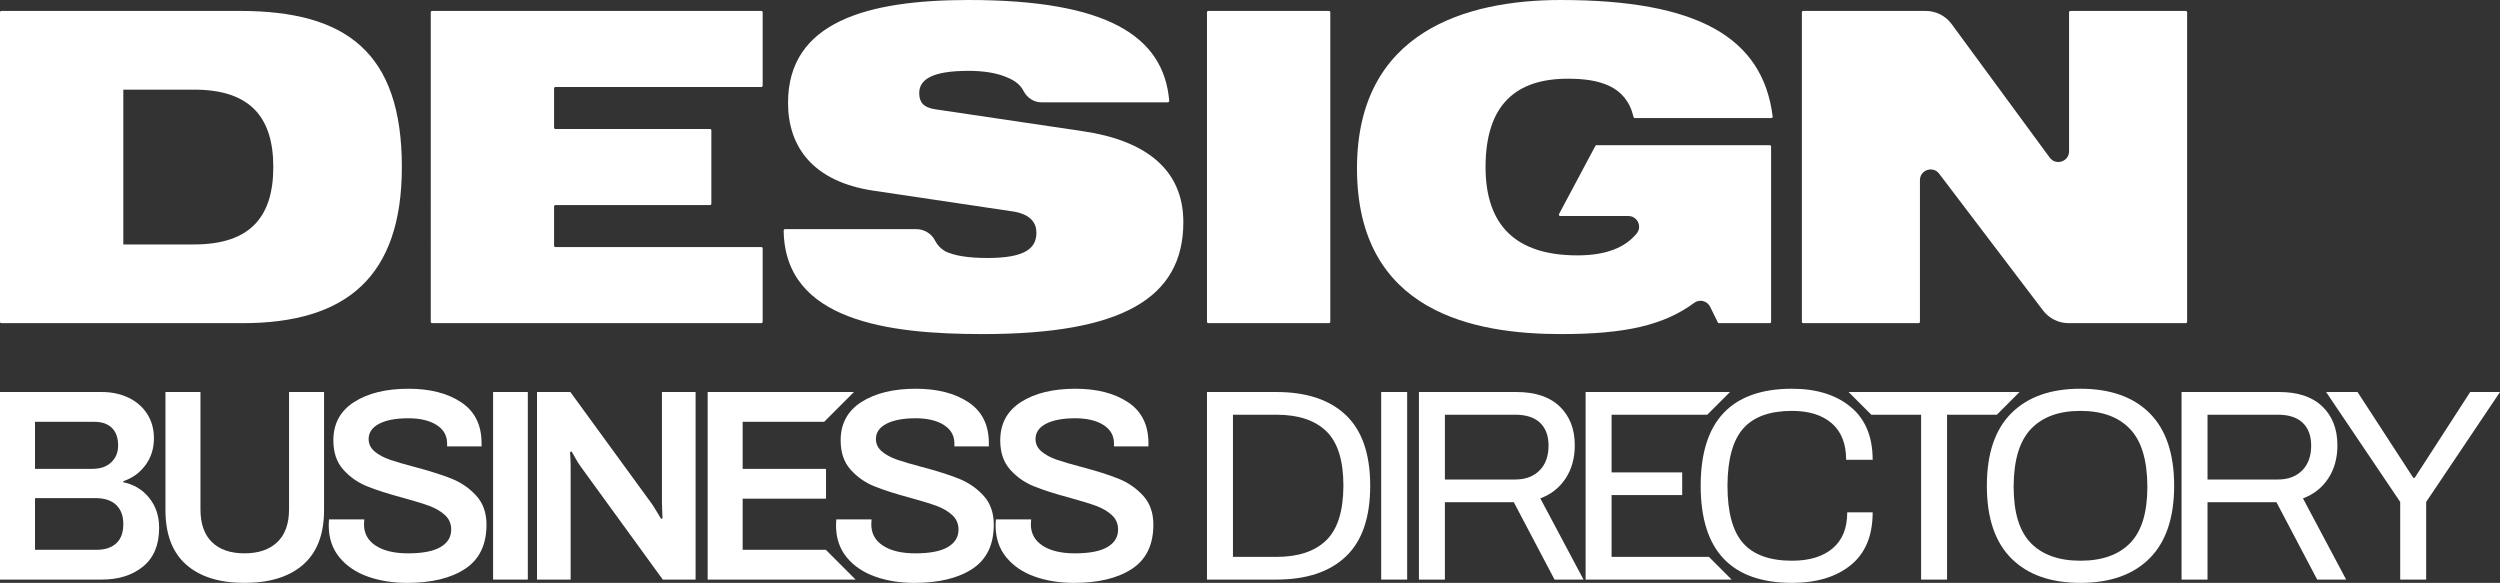
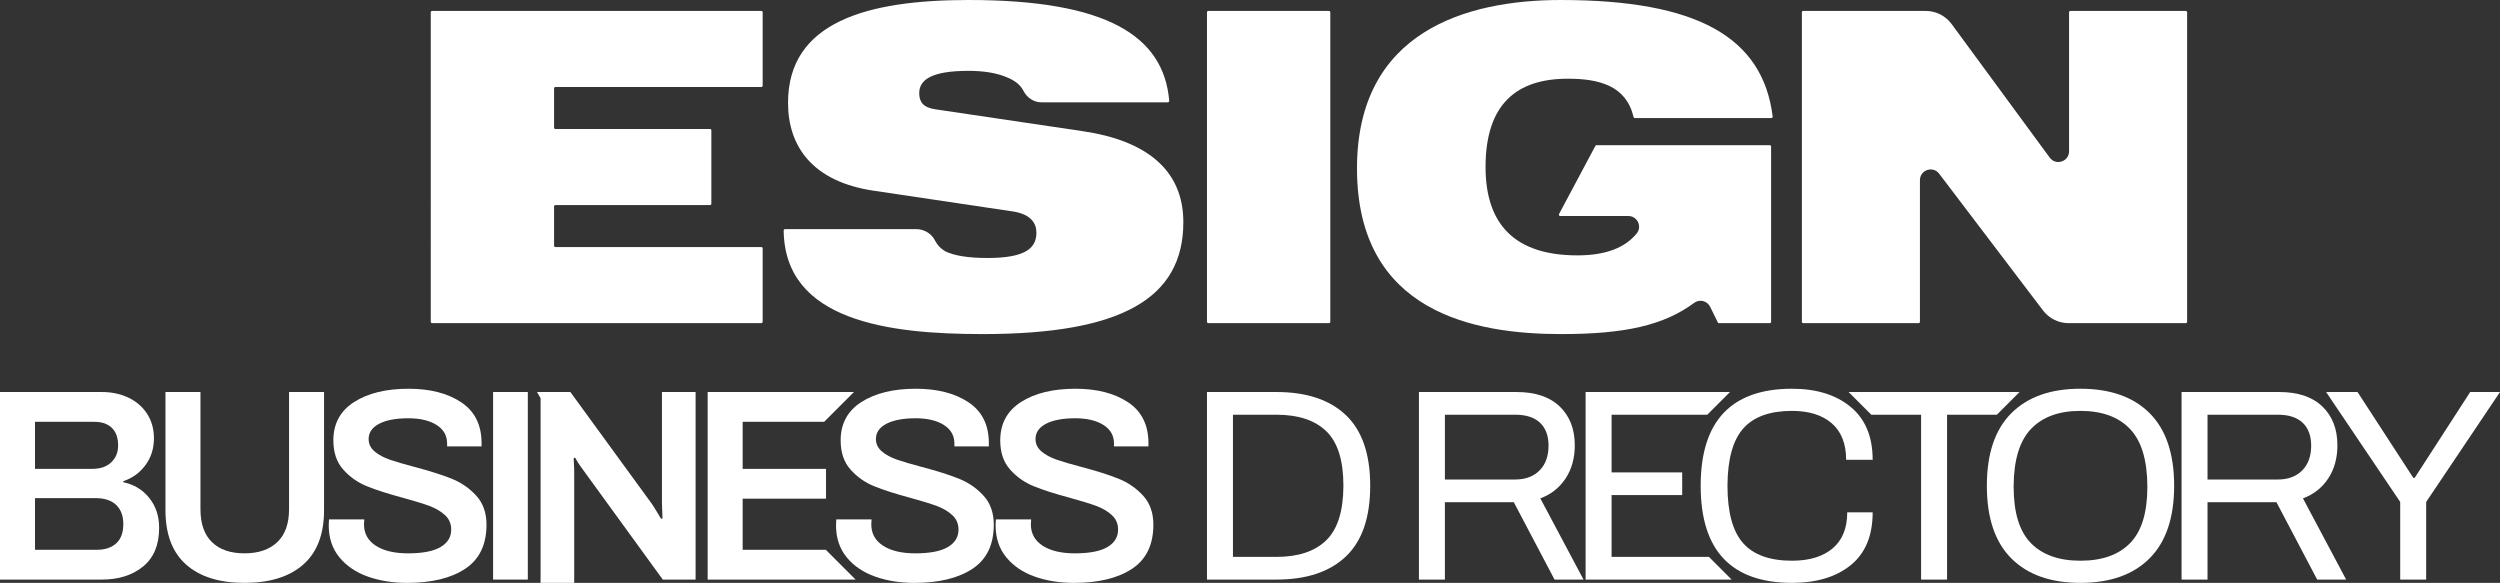
<svg xmlns="http://www.w3.org/2000/svg" id="Layer_1" version="1.1" viewBox="0 0 680.315 158.614">
  <rect x="0" y="0" width="680.315" height="158.614" fill="#333333" stroke="none" />
  <path d="M0,106.678h27.678c2.728,0,5.171.521,7.33,1.562s3.842,2.519,5.059,4.426c1.214,1.91,1.823,4.105,1.823,6.585,0,2.828-.781,5.283-2.343,7.366s-3.56,3.524-5.989,4.317v.297c2.876.596,5.22,2.007,7.03,4.242,1.811,2.231,2.716,4.959,2.716,8.184,0,4.614-1.45,8.111-4.354,10.491-2.9,2.383-6.658,3.573-11.272,3.573H0v-51.042ZM25.15,127.587c2.18,0,3.893-.596,5.132-1.786,1.241-1.19,1.862-2.704,1.862-4.538,0-2.131-.572-3.745-1.714-4.838-1.141-1.09-2.704-1.635-4.687-1.635H9.525v12.798h15.625ZM26.413,149.609c2.183,0,3.918-.581,5.21-1.747,1.29-1.166,1.935-2.916,1.935-5.247,0-2.231-.645-3.969-1.935-5.207-1.293-1.241-3.2-1.862-5.731-1.862H9.525v14.063h16.888Z" style="fill: #fff;" />
  <path d="M50.642,153.627c-3.745-3.321-5.616-8.259-5.616-14.805v-32.144h9.525v31.92c0,3.918,1.041,6.894,3.124,8.928s5.035,3.052,8.853,3.052c3.821,0,6.797-1.017,8.928-3.052,2.134-2.035,3.2-5.011,3.2-8.928v-31.92h9.525v32.144c0,6.546-1.886,11.484-5.656,14.805-3.769,3.324-9.104,4.986-15.998,4.986-6.845,0-12.141-1.662-15.886-4.986Z" style="fill: #fff;" />
  <path d="M100.097,156.903c-3.227-1.141-5.804-2.891-7.739-5.247s-2.903-5.271-2.903-8.744l.076-1.562h9.597l-.073,1.341c0,2.48,1.066,4.414,3.197,5.804,2.134,1.387,5.062,2.083,8.78,2.083,3.969,0,6.921-.569,8.856-1.714,1.935-1.138,2.9-2.725,2.9-4.759,0-1.589-.569-2.903-1.711-3.945s-2.555-1.871-4.242-2.492-4.066-1.35-7.142-2.195c-4.069-1.09-7.354-2.147-9.858-3.164-2.507-1.014-4.65-2.528-6.437-4.538-1.786-2.007-2.679-4.65-2.679-7.923,0-4.563,1.886-8.047,5.656-10.454s8.704-3.609,14.808-3.609c5.852,0,10.627,1.226,14.321,3.682,3.697,2.455,5.544,6.164,5.544,11.126v.89h-9.373v-.817c0-2.131-.957-3.806-2.864-5.023-1.91-1.214-4.478-1.823-7.702-1.823-3.373,0-6.016.497-7.923,1.49-1.91.993-2.867,2.38-2.867,4.166,0,1.338.548,2.467,1.638,3.385,1.09.92,2.467,1.662,4.13,2.231,1.662.572,3.906,1.229,6.733,1.974,4.118,1.09,7.478,2.156,10.082,3.197,2.604,1.045,4.838,2.583,6.697,4.614,1.859,2.035,2.791,4.662,2.791,7.887,0,5.459-1.935,9.464-5.804,12.017-3.869,2.555-9.128,3.833-15.774,3.833-3.921,0-7.49-.572-10.715-1.711Z" style="fill: #fff;" />
  <path d="M134.184,106.678h9.449v51.042h-9.449v-51.042Z" style="fill: #fff;" />
-   <path d="M146.133,106.678h9.077l22.174,30.43c.593.893,1.114,1.726,1.562,2.495.445.769.769,1.302.966,1.599l.372-.148-.148-4.018v-30.358h9.152v51.042h-8.928l-22.322-30.73c-.545-.745-1.066-1.574-1.562-2.492s-.817-1.474-.969-1.674l-.369.224c0,.248.024.742.073,1.487s.076,1.614.076,2.604v30.582h-9.152v-51.042Z" style="fill: #fff;" />
+   <path d="M146.133,106.678h9.077l22.174,30.43c.593.893,1.114,1.726,1.562,2.495.445.769.769,1.302.966,1.599l.372-.148-.148-4.018v-30.358h9.152v51.042h-8.928l-22.322-30.73c-.545-.745-1.066-1.574-1.562-2.492l-.369.224c0,.248.024.742.073,1.487s.076,1.614.076,2.604v30.582h-9.152v-51.042Z" style="fill: #fff;" />
  <path d="M192.573,106.678h39.807v0l-8.111,8.111h-22.171v12.798h22.683v8.111h-22.683v13.912h22.619l8.111,8.111v0h-40.255v-51.042Z" style="fill: #fff;" />
  <path d="M238.143,156.903c-3.227-1.141-5.804-2.891-7.739-5.247s-2.903-5.271-2.903-8.744l.076-1.562h9.597l-.073,1.341c0,2.48,1.066,4.414,3.197,5.804,2.134,1.387,5.062,2.083,8.78,2.083,3.969,0,6.921-.569,8.856-1.714,1.935-1.138,2.9-2.725,2.9-4.759,0-1.589-.569-2.903-1.711-3.945s-2.555-1.871-4.242-2.492-4.066-1.35-7.142-2.195c-4.069-1.09-7.354-2.147-9.858-3.164-2.507-1.014-4.65-2.528-6.437-4.538-1.786-2.007-2.679-4.65-2.679-7.923,0-4.563,1.886-8.047,5.656-10.454,3.769-2.407,8.704-3.609,14.808-3.609,5.852,0,10.627,1.226,14.321,3.682,3.697,2.455,5.544,6.164,5.544,11.126v.89h-9.373v-.817c0-2.131-.957-3.806-2.864-5.023-1.91-1.214-4.478-1.823-7.702-1.823-3.373,0-6.016.497-7.923,1.49-1.91.993-2.867,2.38-2.867,4.166,0,1.338.548,2.467,1.638,3.385,1.09.92,2.467,1.662,4.13,2.231,1.662.572,3.906,1.229,6.733,1.974,4.118,1.09,7.478,2.156,10.082,3.197,2.604,1.045,4.838,2.583,6.697,4.614,1.859,2.035,2.791,4.662,2.791,7.887,0,5.459-1.935,9.464-5.804,12.017-3.869,2.555-9.128,3.833-15.774,3.833-3.921,0-7.49-.572-10.715-1.711Z" style="fill: #fff;" />
  <path d="M281.571,156.903c-3.227-1.141-5.804-2.891-7.739-5.247s-2.903-5.271-2.903-8.744l.076-1.562h9.597l-.073,1.341c0,2.48,1.066,4.414,3.197,5.804,2.134,1.387,5.062,2.083,8.78,2.083,3.969,0,6.921-.569,8.856-1.714,1.935-1.138,2.9-2.725,2.9-4.759,0-1.589-.569-2.903-1.711-3.945s-2.555-1.871-4.242-2.492-4.066-1.35-7.142-2.195c-4.069-1.09-7.354-2.147-9.858-3.164-2.507-1.014-4.65-2.528-6.437-4.538-1.786-2.007-2.679-4.65-2.679-7.923,0-4.563,1.886-8.047,5.656-10.454,3.769-2.407,8.704-3.609,14.808-3.609,5.852,0,10.627,1.226,14.321,3.682,3.697,2.455,5.544,6.164,5.544,11.126v.89h-9.373v-.817c0-2.131-.957-3.806-2.864-5.023-1.91-1.214-4.478-1.823-7.702-1.823-3.373,0-6.016.497-7.923,1.49-1.91.993-2.867,2.38-2.867,4.166,0,1.338.548,2.467,1.638,3.385,1.09.92,2.467,1.662,4.13,2.231,1.662.572,3.906,1.229,6.733,1.974,4.118,1.09,7.478,2.156,10.082,3.197,2.604,1.045,4.838,2.583,6.697,4.614,1.859,2.035,2.791,4.662,2.791,7.887,0,5.459-1.935,9.464-5.804,12.017-3.869,2.555-9.128,3.833-15.774,3.833-3.921,0-7.49-.572-10.715-1.711Z" style="fill: #fff;" />
  <path d="M328.451,106.678h18.898c8.184,0,14.484,2.095,18.898,6.288,4.414,4.19,6.621,10.603,6.621,19.231,0,8.632-2.207,15.044-6.621,19.234-4.414,4.193-10.715,6.288-18.898,6.288h-18.898v-51.042ZM347.349,151.544c5.901,0,10.403-1.487,13.503-4.463,3.1-2.976,4.675-7.887,4.726-14.732v-.151c0-6.894-1.55-11.841-4.65-14.841-3.1-3.003-7.627-4.502-13.579-4.502h-11.832v38.69h11.832Z" style="fill: #fff;" />
-   <path d="M375.856,106.678h7.069v51.042h-7.069v-51.042Z" style="fill: #fff;" />
  <path d="M386.13,106.678h26.561c5.108,0,9.028,1.314,11.756,3.942,2.728,2.631,4.093,6.152,4.093,10.566,0,3.473-.833,6.473-2.492,9.004-1.665,2.528-3.957,4.342-6.885,5.432l11.756,22.098h-7.887l-11.087-21.057h-18.75v21.057h-7.066v-51.042ZM412.319,130.487c2.779,0,4.986-.817,6.624-2.455,1.635-1.635,2.455-3.893,2.455-6.77,0-2.679-.772-4.75-2.307-6.213-1.538-1.462-3.797-2.195-6.773-2.195h-19.122v17.633h19.122Z" style="fill: #fff;" />
  <path d="M431.488,106.678h39.286v0c-2.412,2.412-3.764,3.764-6.176,6.176h-26.043v15.698h19.211v6.176h-19.211v16.815h26.488c2.412,2.412,3.764,3.764,6.176,6.176v0h-39.731v-51.042Z" style="fill: #fff;" />
  <path d="M469.049,152.029c-4.166-4.39-6.249-10.999-6.249-19.831,0-8.828,2.083-15.438,6.249-19.828,4.169-4.39,10.37-6.585,18.602-6.585,6.649,0,11.965,1.65,15.961,4.947,3.99,3.3,5.989,8.099,5.989,14.399h-7.218c0-4.366-1.302-7.675-3.906-9.934s-6.213-3.385-10.827-3.385c-6.001,0-10.415,1.586-13.243,4.759-2.828,3.176-4.266,8.335-4.314,15.477v.148c0,7.194,1.411,12.389,4.239,15.589,2.828,3.2,7.263,4.799,13.318,4.799,4.711,0,8.392-1.114,11.051-3.349,2.652-2.231,3.978-5.504,3.978-9.822h6.921c0,6.352-1.986,11.139-5.952,14.36-3.972,3.227-9.301,4.838-15.998,4.838-8.232,0-14.433-2.195-18.602-6.585Z" style="fill: #fff;" />
  <path d="M522.778,112.854h-13.547c-2.412-2.412-3.764-3.764-6.176-6.176v-0h46.512v0c-2.412,2.412-3.764,3.764-6.176,6.176h-13.547s0,44.866,0,44.866h-7.066v-44.866Z" style="fill: #fff;" />
  <path d="M547.336,151.953c-4.445-4.438-6.661-11.023-6.661-19.755,0-8.729,2.216-15.314,6.661-19.752,4.438-4.441,10.7-6.661,18.783-6.661,8.138,0,14.423,2.219,18.862,6.661,4.438,4.438,6.661,11.023,6.661,19.752,0,8.683-2.222,15.256-6.661,19.719-4.438,4.466-10.724,6.697-18.862,6.697-8.084,0-14.345-2.219-18.783-6.661ZM579.664,147.787c3.124-3.2,4.687-8.296,4.687-15.289v-.3c-.048-7.091-1.635-12.262-4.765-15.513-3.124-3.249-7.611-4.871-13.467-4.871-5.801,0-10.264,1.623-13.394,4.871-3.124,3.252-4.711,8.423-4.759,15.513v.3c0,6.994,1.562,12.089,4.687,15.289,3.124,3.2,7.617,4.799,13.467,4.799,5.904,0,10.421-1.599,13.545-4.799Z" style="fill: #fff;" />
  <path d="M593.66,106.678h26.564c5.105,0,9.028,1.314,11.753,3.942,2.731,2.631,4.093,6.152,4.093,10.566,0,3.473-.83,6.473-2.489,9.004-1.665,2.528-3.96,4.342-6.885,5.432l11.753,22.098h-7.884l-11.087-21.057h-18.753v21.057h-7.066v-51.042ZM619.849,130.487c2.779,0,4.989-.817,6.624-2.455,1.635-1.635,2.458-3.893,2.458-6.77,0-2.679-.775-4.75-2.307-6.213-1.538-1.462-3.797-2.195-6.776-2.195h-19.122v17.633h19.122Z" style="fill: #fff;" />
  <path d="M653.157,136.588l-20.164-29.91h8.556l15.18,23.364h.369l15.108-23.364h8.108l-20.091,29.91v21.133h-7.066v-21.133Z" style="fill: #fff;" />
-   <path d="M0,3.339c0-.201.163-.364.364-.364h64.965c28.797,0,44.028,11.186,44.028,42.482,0,29.867-15.113,42.481-43.315,42.481H.364c-.201,0-.364-.163-.364-.364V3.339ZM33.557,66.518h19.277c15.35,0,21.538-7.616,21.538-21.061,0-13.447-6.187-21.062-21.538-21.062h-19.277v42.123Z" style="fill: #fff;" />
  <path d="M117.587,2.975h89.589c.201,0,.364.163.364.364v19.978c0,.201-.163.364-.364.364h-56.032c-.201,0-.364.163-.364.364v10.695c0,.201.163.364.364.364h42.07c.201,0,.364.163.364.364v19.977c0,.201-.163.364-.364.364h-42.07c-.201,0-.364.163-.364.364v10.695c0,.201.163.364.364.364h56.032c.201,0,.364.163.364.364v19.977c0,.201-.163.364-.364.364h-89.589c-.201,0-.364-.163-.364-.364V3.339c0-.201.163-.364.364-.364Z" style="fill: #fff;" />
  <path d="M237.649,51.882c-16.54-2.499-23.203-12.019-23.203-23.918,0-22.014,21.538-27.964,49.145-27.964,37.558,0,53.077,9.73,54.587,27.444.018.214-.154.401-.368.401l-34.428-0c-2.12-0-3.943-1.294-4.904-3.183-.825-1.621-2.35-2.758-4.416-3.6-2.975-1.308-6.783-1.785-10.472-1.785-9.995,0-13.447,2.38-13.447,6.069,0,2.379,1.071,3.927,4.403,4.402l40.1,5.95c17.017,2.499,27.37,10.352,27.37,24.751,0,20.824-16.897,30.463-54.619,30.463-25.574,0-53.856-3.534-54.14-28.183-.002-.204.165-.376.369-.376l35.677-0c2.178-0,4.202,1.202,5.167,3.154.593,1.201,1.531,2.172,2.813,2.914,2.499,1.19,6.306,1.786,11.424,1.786,10.472,0,13.327-2.737,13.327-6.902,0-2.499-1.428-4.879-6.069-5.712l-38.317-5.712Z" style="fill: #fff;" />
  <path d="M328.815,2.975h32.829c.201,0,.364.163.364.364v84.235c0,.201-.163.364-.364.364h-32.829c-.201,0-.364-.163-.364-.364V3.339c0-.201.163-.364.364-.364Z" style="fill: #fff;" />
  <path d="M434.462,39.507h47.135c.201,0,.364.163.364.364v47.703c0,.201-.163.364-.364.364h-14.034l-2.198-4.466c-.801-1.626-2.875-2.131-4.334-1.055-8.254,6.095-18.764,8.495-36.187,8.495-23.561,0-55.571-5.831-55.571-45.099,0-37.246,29.749-45.813,55.452-45.813,37.127,0,54.986,10.105,57.663,31.713.027.219-.146.416-.366.416l-37.139-0c-.168,0-.311-.119-.349-.283-.991-4.238-3.337-6.891-6.481-8.404-3.213-1.548-7.021-2.023-11.424-2.023-13.804,0-22.372,6.783-22.372,24.037,0,15.826,8.211,24.036,24.989,24.036,7.964,0,13.031-2.204,16.117-5.924,1.578-1.902.229-4.785-2.242-4.785l-18.546-0c-.275-0-.45-.293-.321-.535l9.886-18.549c.063-.119.187-.193.321-.193Z" style="fill: #fff;" />
  <path d="M490.701,2.975h33.343c2.781,0,5.395,1.324,7.042,3.565l26.694,36.344c1.661,2.276,5.265,1.101,5.265-1.717V3.339c0-.201.163-.364.364-.364h31.4c.201,0,.364.163.364.364v84.235c0,.201-.163.364-.364.364h-31.889c-2.731,0-5.306-1.277-6.958-3.453l-28.26-37.21c-1.684-2.23-5.236-1.039-5.236,1.755v38.544c0,.201-.163.364-.364.364h-31.4c-.201,0-.364-.163-.364-.364V3.339c0-.201.163-.364.364-.364Z" style="fill: #fff;" />
</svg>